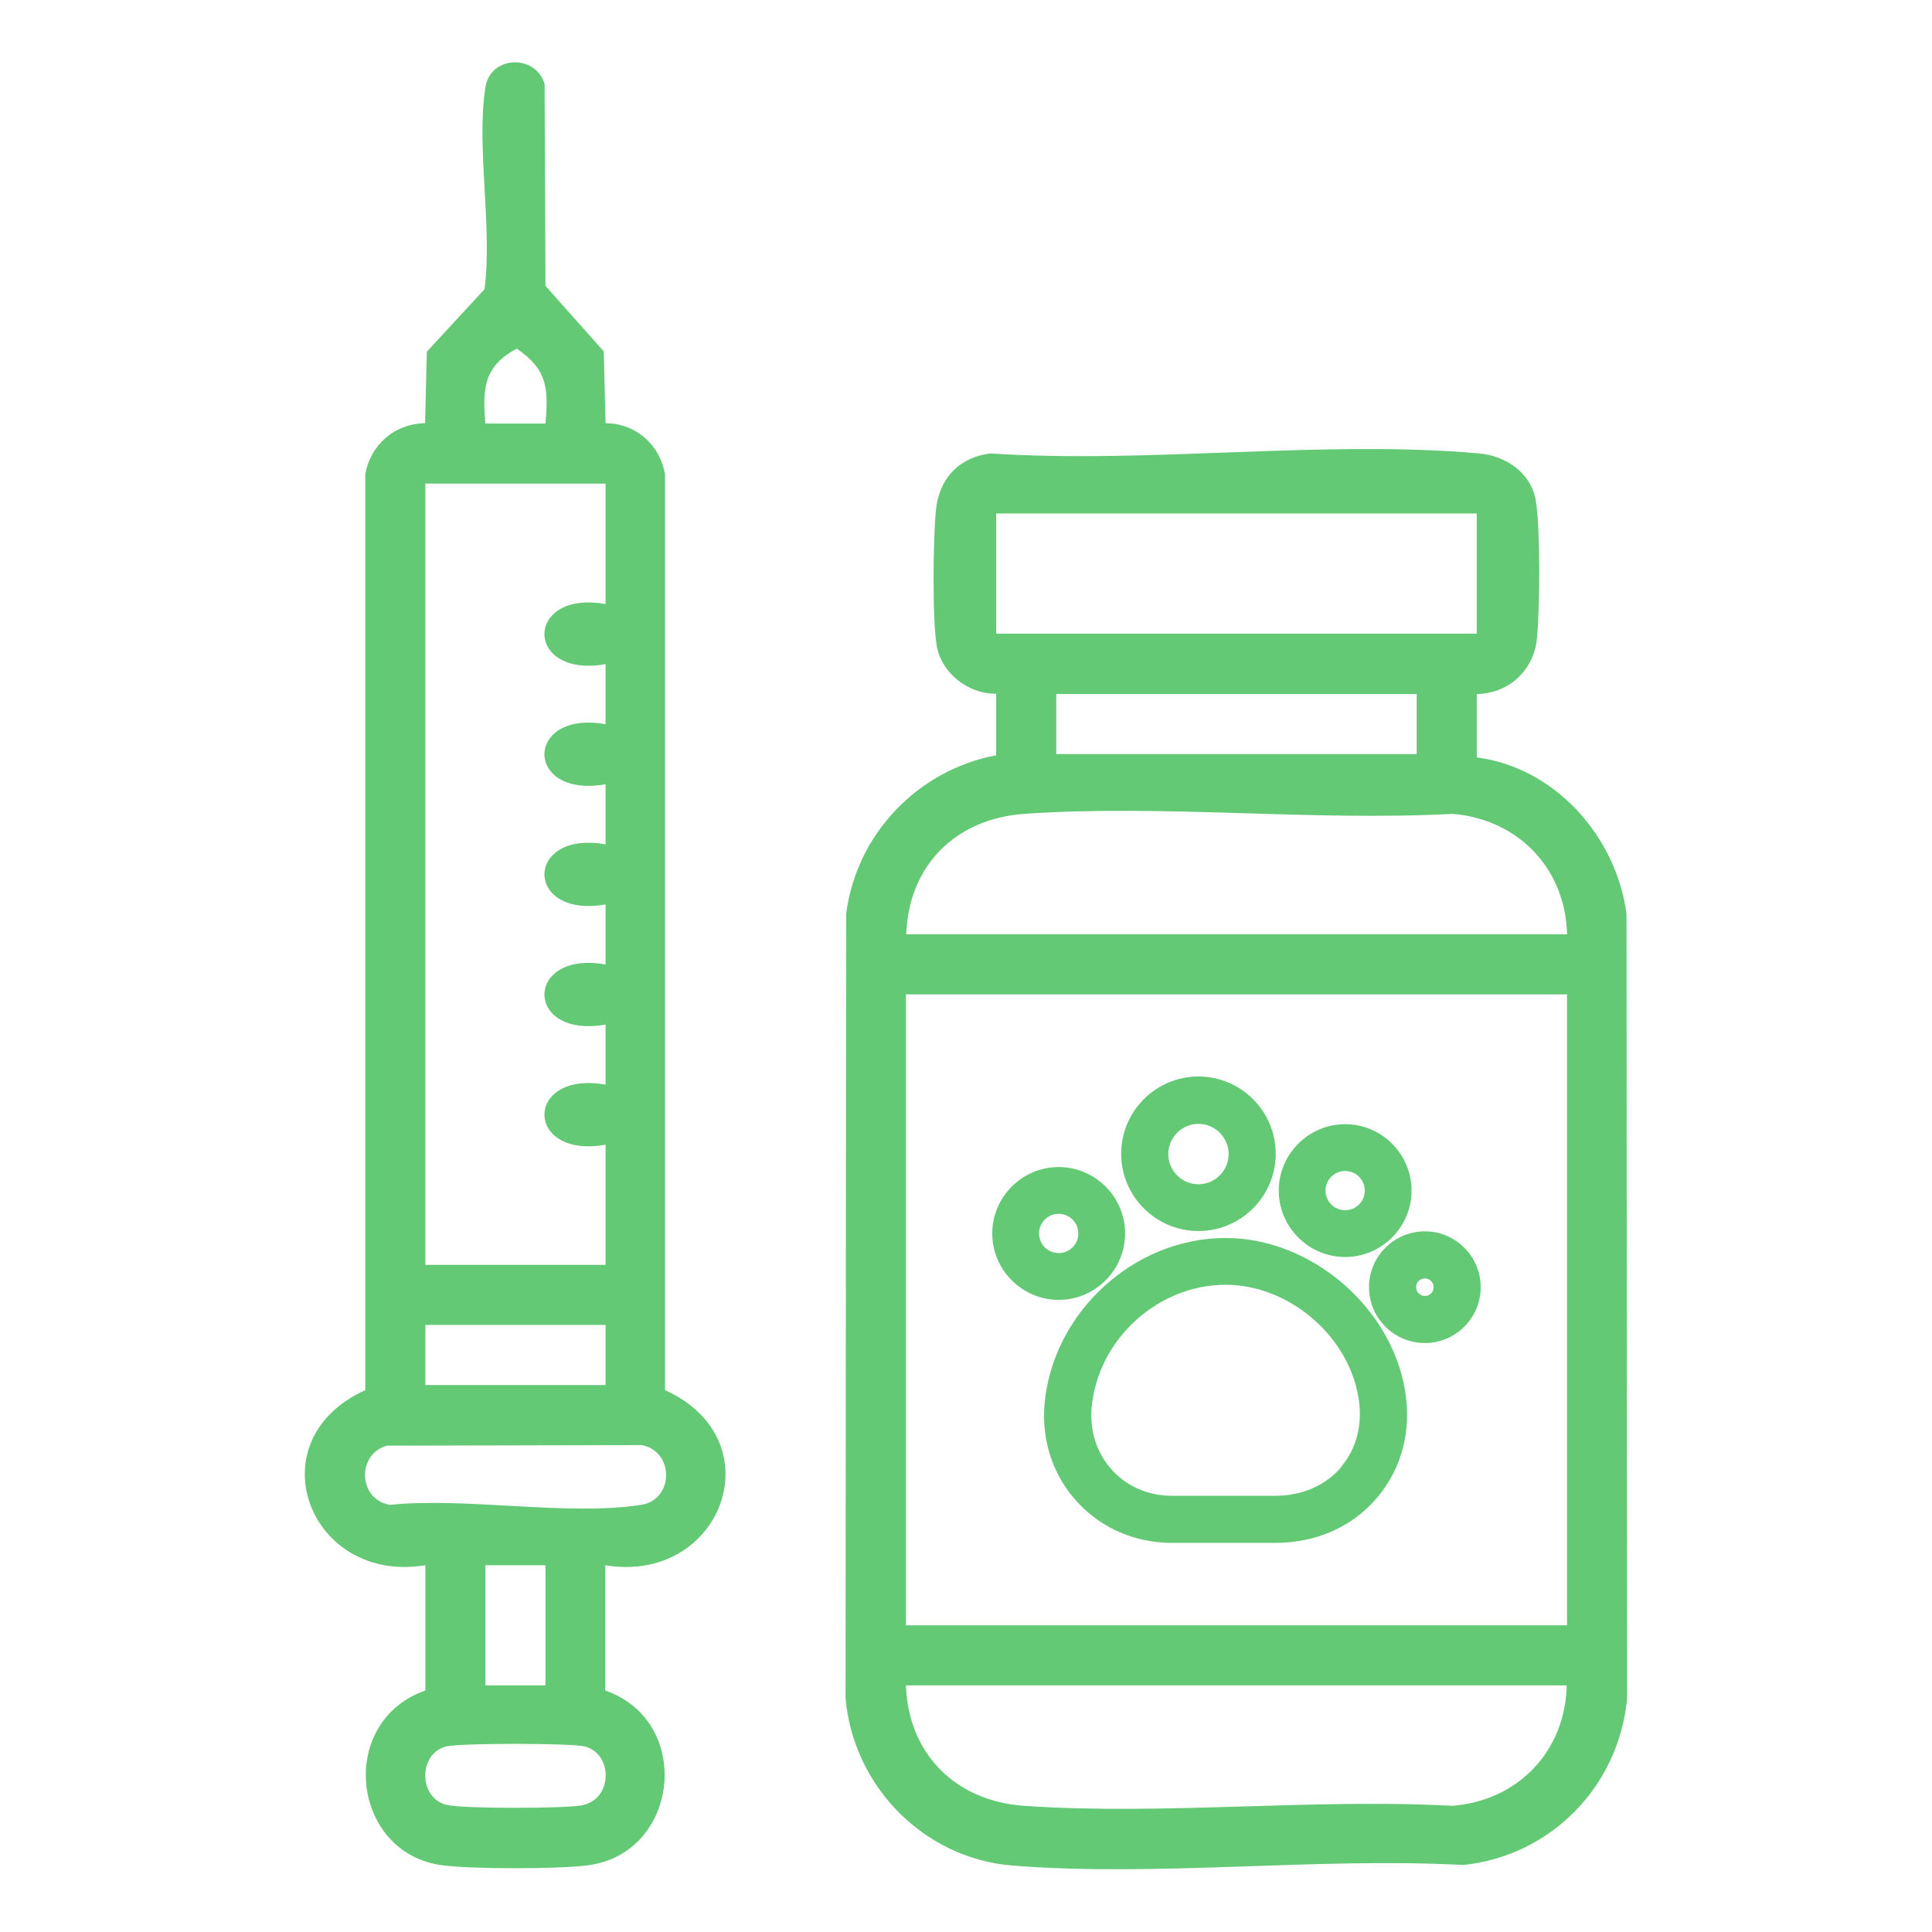
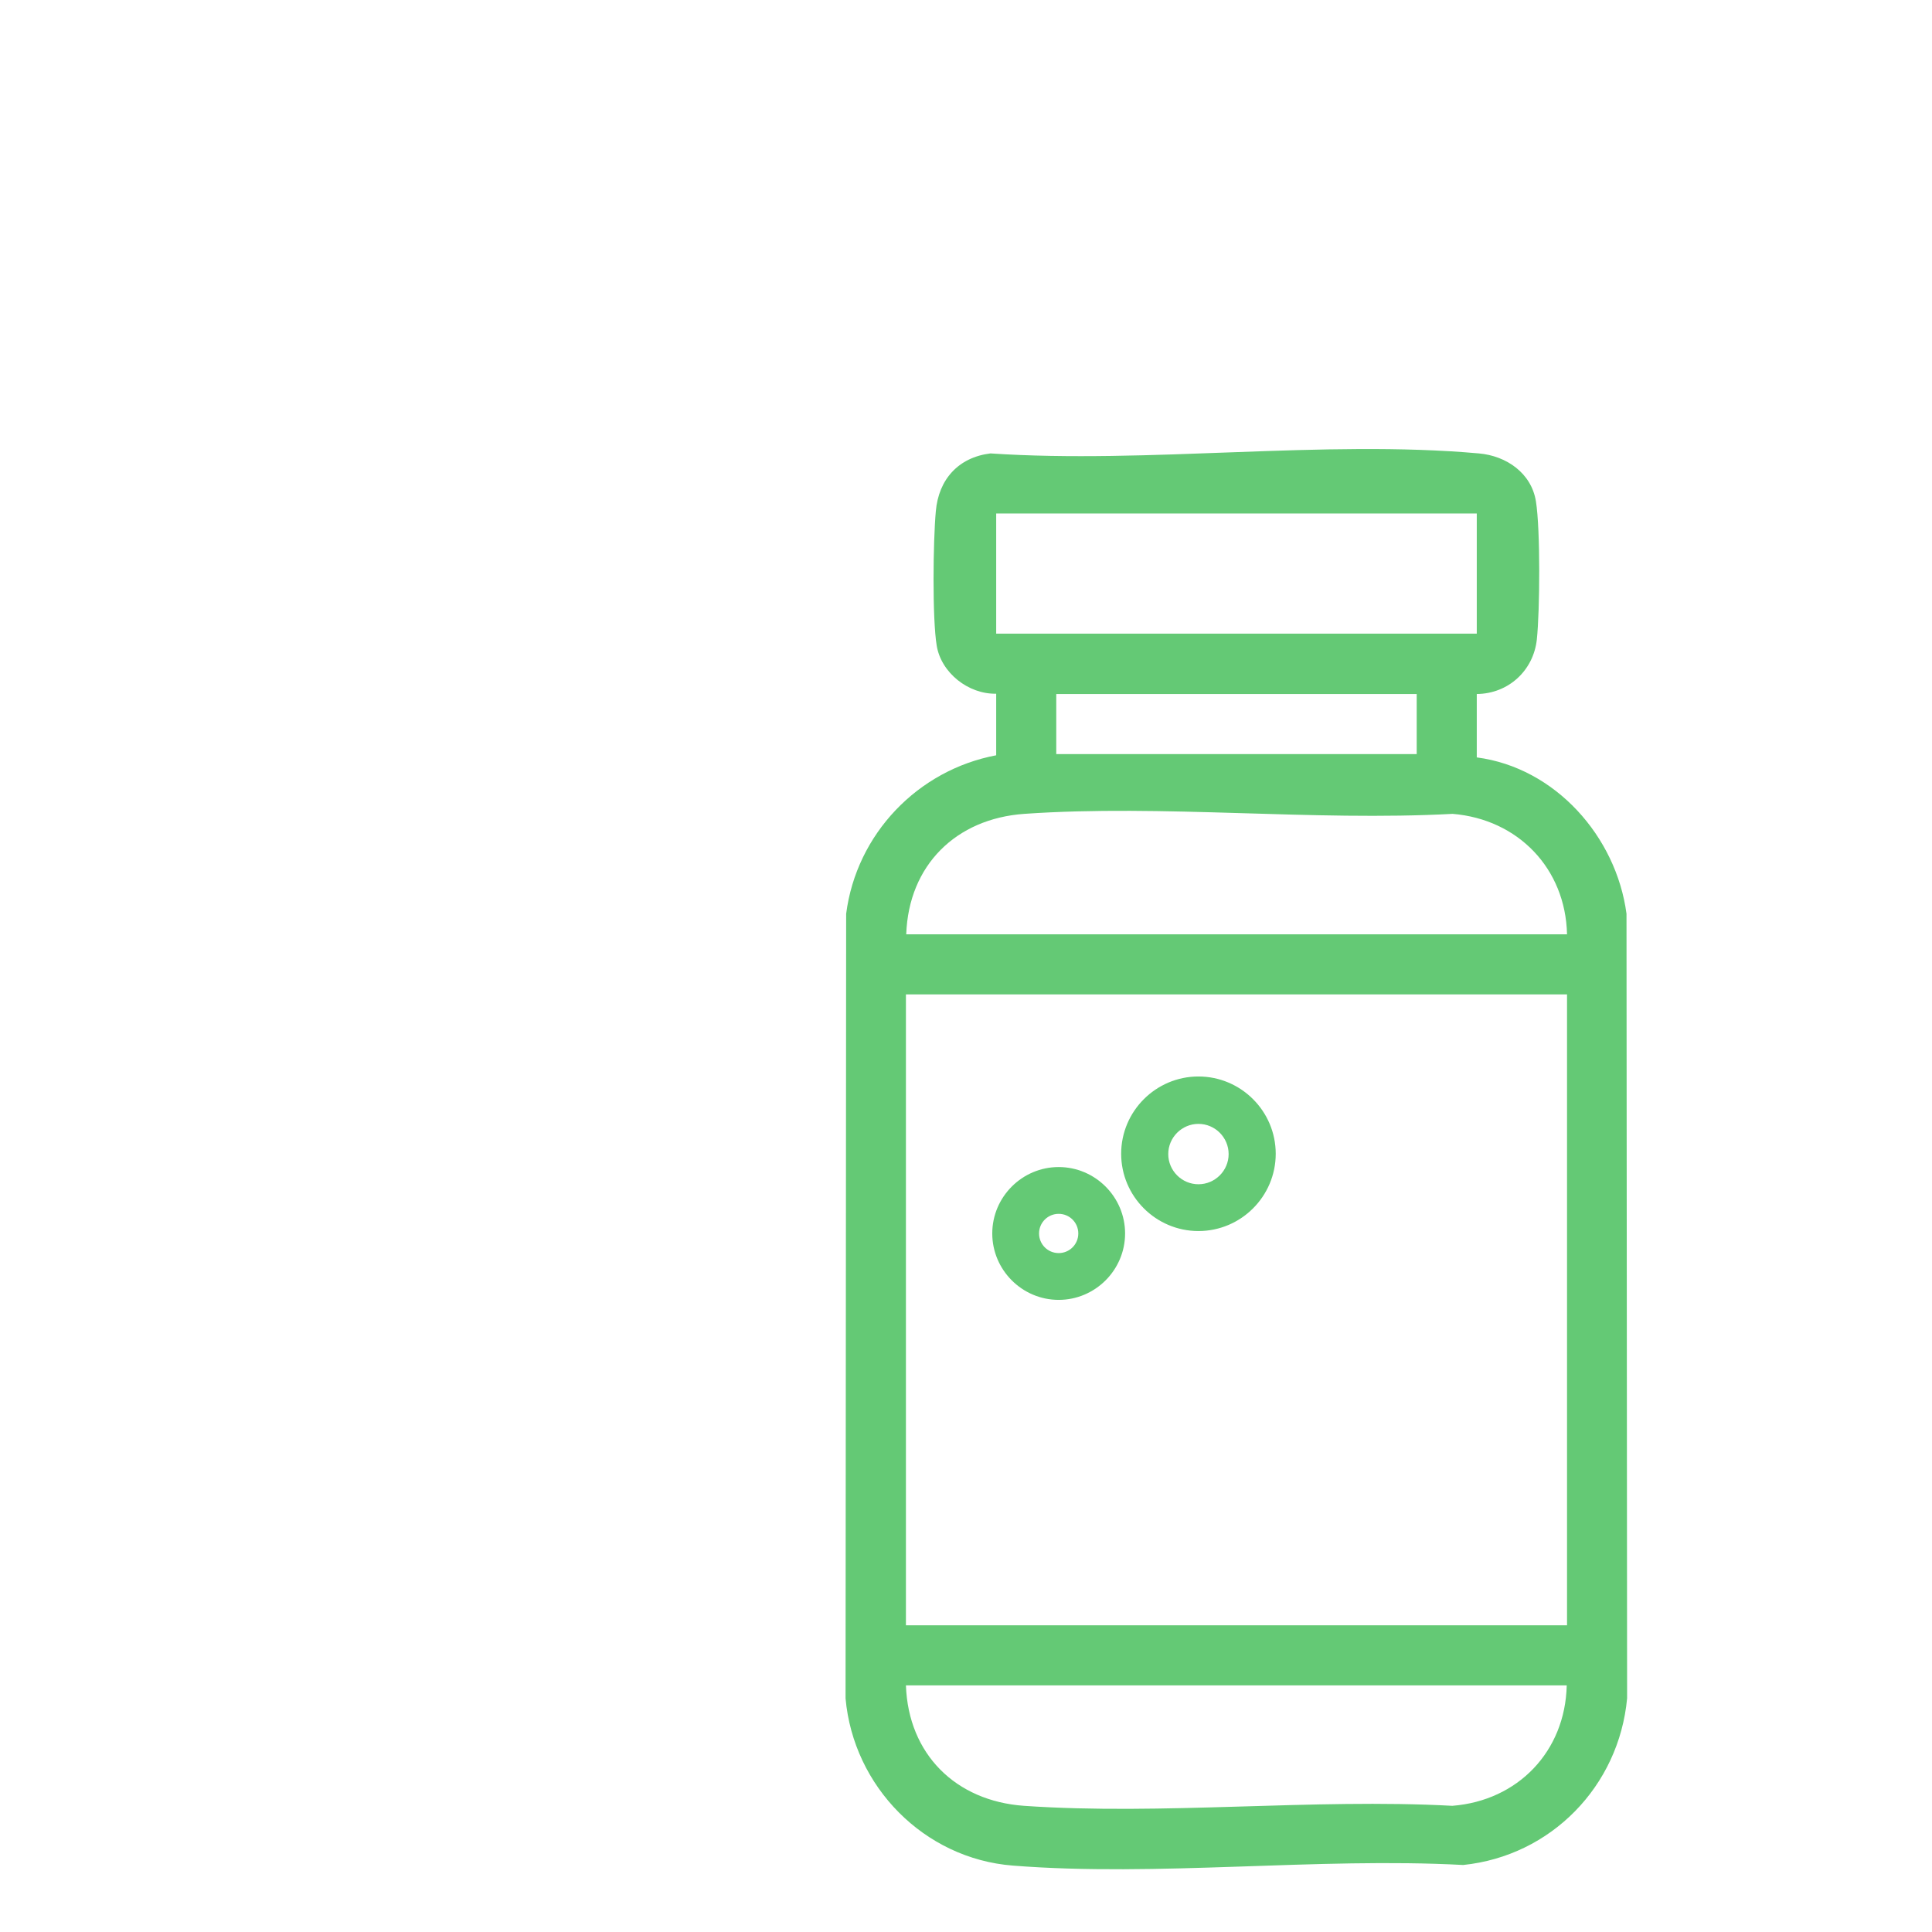
<svg xmlns="http://www.w3.org/2000/svg" id="Capa_1" data-name="Capa 1" viewBox="0 0 64 64">
  <defs>
    <style>
      .cls-1 {
        fill: #64c975;
      }
    </style>
  </defs>
  <path class="cls-1" d="M48.92,22.99v2.1c2.6.34,4.62,2.62,4.96,5.18l.02,25.99c-.27,2.91-2.52,5.22-5.43,5.52-4.84-.26-10.13.4-14.92.02-2.94-.23-5.28-2.62-5.54-5.54l.02-25.99c.34-2.64,2.37-4.76,4.97-5.25v-2.04c-.92.02-1.82-.69-1.97-1.59s-.12-3.47-.03-4.45c.09-1.06.75-1.79,1.81-1.92,5.22.35,11.03-.46,16.18,0,.91.08,1.74.65,1.89,1.59s.13,3.63.03,4.57c-.11,1.03-.94,1.8-1.99,1.81ZM48.92,17.01h-15.92v3.98h15.92v-3.98ZM46.93,22.99h-11.94v1.99h11.94v-1.99ZM51.91,30.95c-.05-2.18-1.62-3.81-3.79-3.99-4.64.25-9.59-.32-14.19,0-2.26.16-3.83,1.7-3.91,3.99h21.9ZM51.91,32.94h-21.9v20.9h21.9v-20.9ZM51.91,55.83h-21.9c.08,2.28,1.65,3.83,3.91,3.99,4.6.32,9.56-.25,14.19,0,2.17-.17,3.74-1.8,3.79-3.99Z" />
-   <path class="cls-1" d="M20.06,14.02c1,0,1.81.72,1.97,1.7v30.33c3.68,1.67,1.86,6.44-1.98,5.8v4.15c2.93,1.02,2.46,5.39-.57,5.79-.99.13-3.85.13-4.83,0-3.02-.4-3.5-4.76-.56-5.79v-4.15c-3.85.64-5.67-4.13-1.99-5.8V15.72c.16-.98.98-1.69,1.98-1.7l.06-2.37,1.91-2.07c.27-2.05-.28-4.71.03-6.69.16-1.05,1.66-1.11,1.96-.11l.03,6.69,1.93,2.17.06,2.37ZM18.07,14.03c.1-1.18.06-1.79-.95-2.48-1.1.58-1.14,1.33-1.04,2.48h1.99ZM20.06,16.02h-5.97v25.88h5.97v-3.98c-2.7.48-2.7-2.47,0-1.99v-1.99c-2.7.48-2.7-2.47,0-1.99v-1.99c-2.7.48-2.7-2.47,0-1.99v-1.99c-2.7.48-2.7-2.47,0-1.99v-1.99c-2.7.48-2.7-2.47,0-1.99v-3.98ZM20.06,43.89h-5.97v1.99h5.97v-1.99ZM12.81,47.89c-1.01.3-.94,1.79.11,1.96,2.53-.26,5.89.38,8.32,0,1.1-.17,1.1-1.8,0-1.98l-8.43.02ZM18.07,51.85h-1.99v3.98h1.99v-3.98ZM14.8,57.85c-.95.21-.95,1.72,0,1.94.56.13,3.82.12,4.44.02,1.08-.17,1.08-1.74.11-1.96-.49-.11-4.06-.11-4.55,0Z" />
  <g>
-     <path class="cls-1" d="M40.6,41.01c-3.05,0-5.74,2.48-6,5.52-.1,1.21.29,2.36,1.09,3.23.8.87,1.92,1.35,3.14,1.35h3.41c1.36,0,2.56-.53,3.38-1.5.82-.97,1.15-2.23.92-3.57-.47-2.77-3.13-5.03-5.94-5.03ZM44.43,48.6c-.52.61-1.3.95-2.19.95h-3.41c-.78,0-1.49-.3-1.99-.85-.5-.55-.74-1.27-.68-2.05.19-2.26,2.18-4.09,4.44-4.09,2.08,0,4.06,1.67,4.4,3.73.15.88-.06,1.7-.58,2.31Z" />
    <path class="cls-1" d="M39.7,40.78c1.41,0,2.56-1.15,2.56-2.56s-1.15-2.56-2.56-2.56-2.56,1.15-2.56,2.56,1.15,2.56,2.56,2.56ZM38.7,38.23c0-.55.45-1,1-1s1,.45,1,1-.45,1-1,1-1-.45-1-1Z" />
-     <path class="cls-1" d="M44.56,41.64c1.21,0,2.2-.99,2.2-2.2s-.99-2.2-2.2-2.2-2.2.99-2.2,2.2.99,2.2,2.2,2.2ZM44.56,38.79c.36,0,.65.29.65.65s-.29.65-.65.65-.65-.29-.65-.65.29-.65.65-.65Z" />
-     <path class="cls-1" d="M47.2,40.79c-1.02,0-1.85.83-1.85,1.85s.83,1.85,1.85,1.85,1.85-.83,1.85-1.85-.83-1.85-1.85-1.85ZM47.49,42.64c0,.16-.13.29-.29.29s-.29-.13-.29-.29.13-.29.29-.29.29.13.29.29Z" />
    <path class="cls-1" d="M37.27,40.86c0-1.21-.99-2.2-2.2-2.2s-2.2.99-2.2,2.2.99,2.2,2.2,2.2,2.2-.99,2.2-2.2ZM35.72,40.86c0,.36-.29.65-.65.65s-.65-.29-.65-.65.29-.65.65-.65.65.29.65.65Z" />
  </g>
</svg>